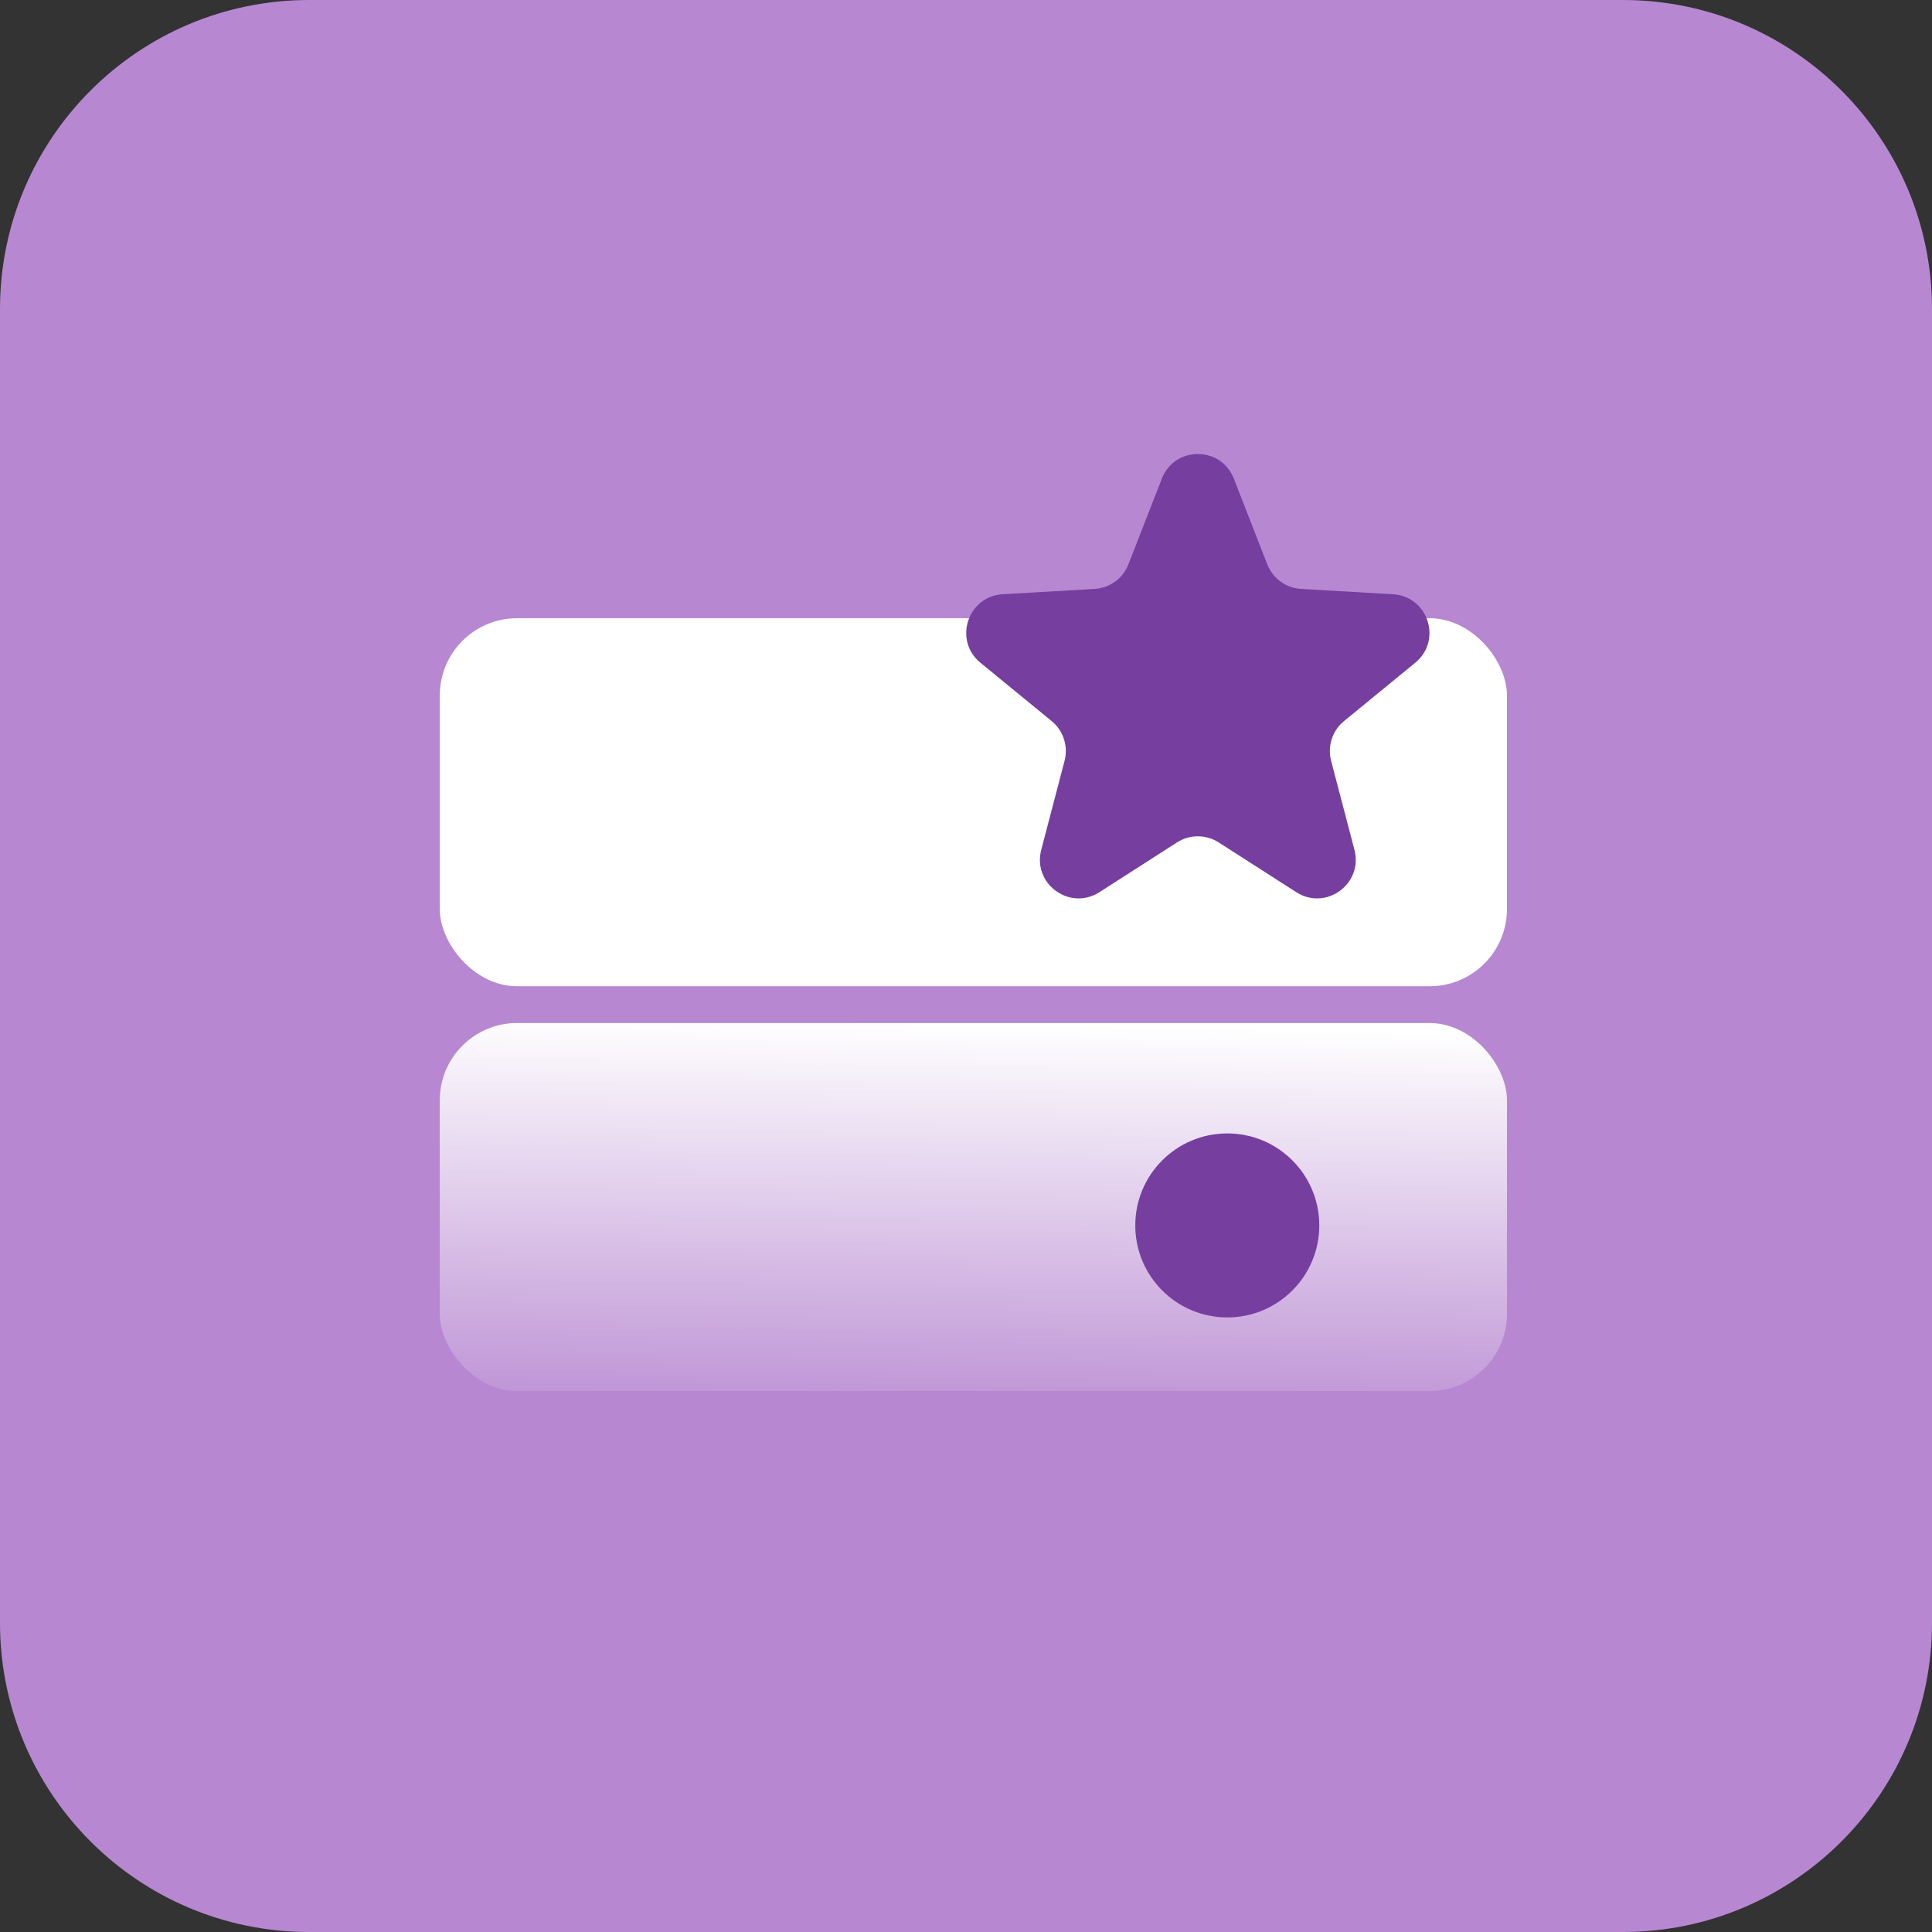
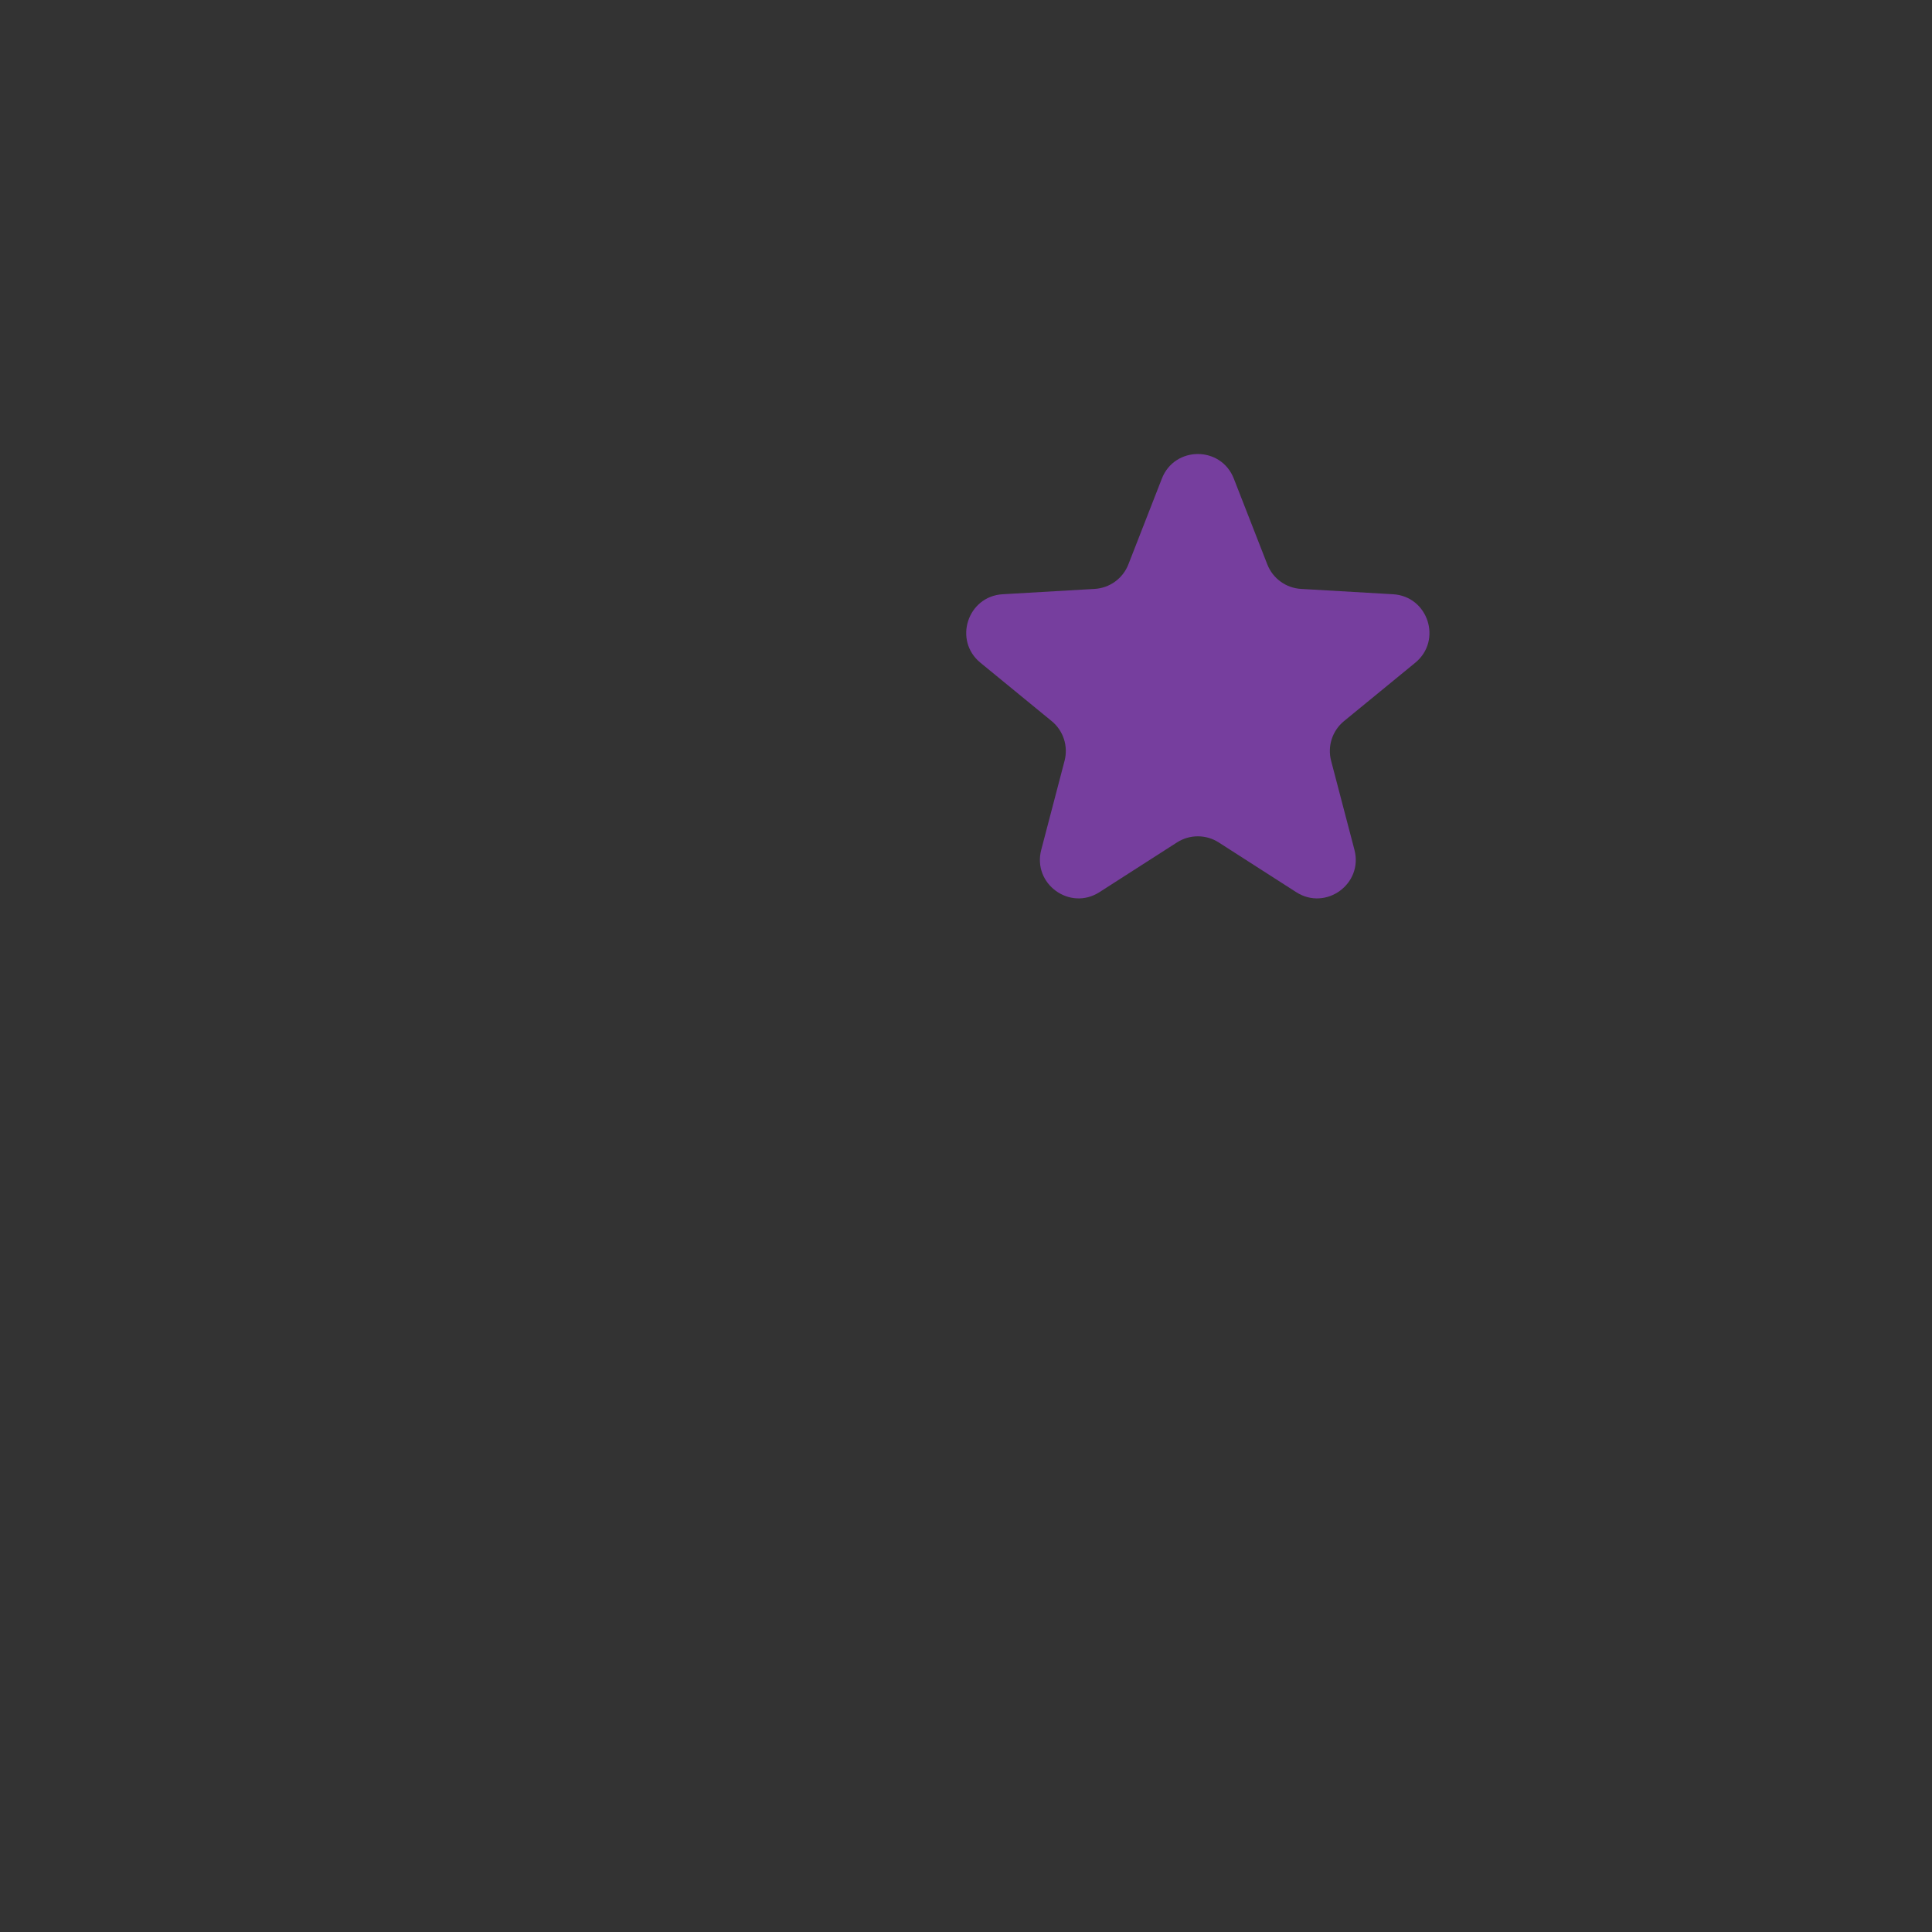
<svg xmlns="http://www.w3.org/2000/svg" width="50" height="50" viewBox="0 0 50 50" fill="none">
  <rect x="0" y="0" width="50" height="50" fill="#333333" stroke="none" />
-   <path d="M0 8C0 3.582 3.582 0 8 0H42C46.418 0 50 3.582 50 8V42C50 46.418 46.418 50 42 50H8C3.582 50 0 46.418 0 42V8Z" fill="#B788D1" />
-   <rect x="11.381" y="16" width="27.619" height="9.524" rx="2" fill="white" />
-   <rect x="11.381" y="26.476" width="27.619" height="9.524" rx="2" fill="url(#paint0_linear_558_1364)" />
-   <circle cx="31.762" cy="31.714" r="2.381" fill="#763E9E" />
  <path d="M30.069 12.386C30.4 11.538 31.6 11.538 31.931 12.386L32.798 14.607C32.94 14.971 33.282 15.219 33.672 15.241L36.051 15.379C36.96 15.432 37.331 16.574 36.627 17.151L34.783 18.662C34.481 18.909 34.35 19.31 34.449 19.689L35.053 21.994C35.284 22.875 34.313 23.581 33.546 23.089L31.54 21.802C31.211 21.591 30.789 21.591 30.46 21.802L28.454 23.089C27.687 23.581 26.716 22.875 26.947 21.994L27.551 19.689C27.65 19.31 27.519 18.909 27.217 18.662L25.373 17.151C24.669 16.574 25.04 15.432 25.949 15.379L28.328 15.241C28.718 15.219 29.06 14.971 29.202 14.607L30.069 12.386Z" fill="#763E9E" />
  <defs>
    <linearGradient id="paint0_linear_558_1364" x1="25.19" y1="26.476" x2="25" y2="37.5" gradientUnits="userSpaceOnUse">
      <stop stop-color="white" />
      <stop offset="1" stop-color="white" stop-opacity="0" />
    </linearGradient>
  </defs>
</svg>